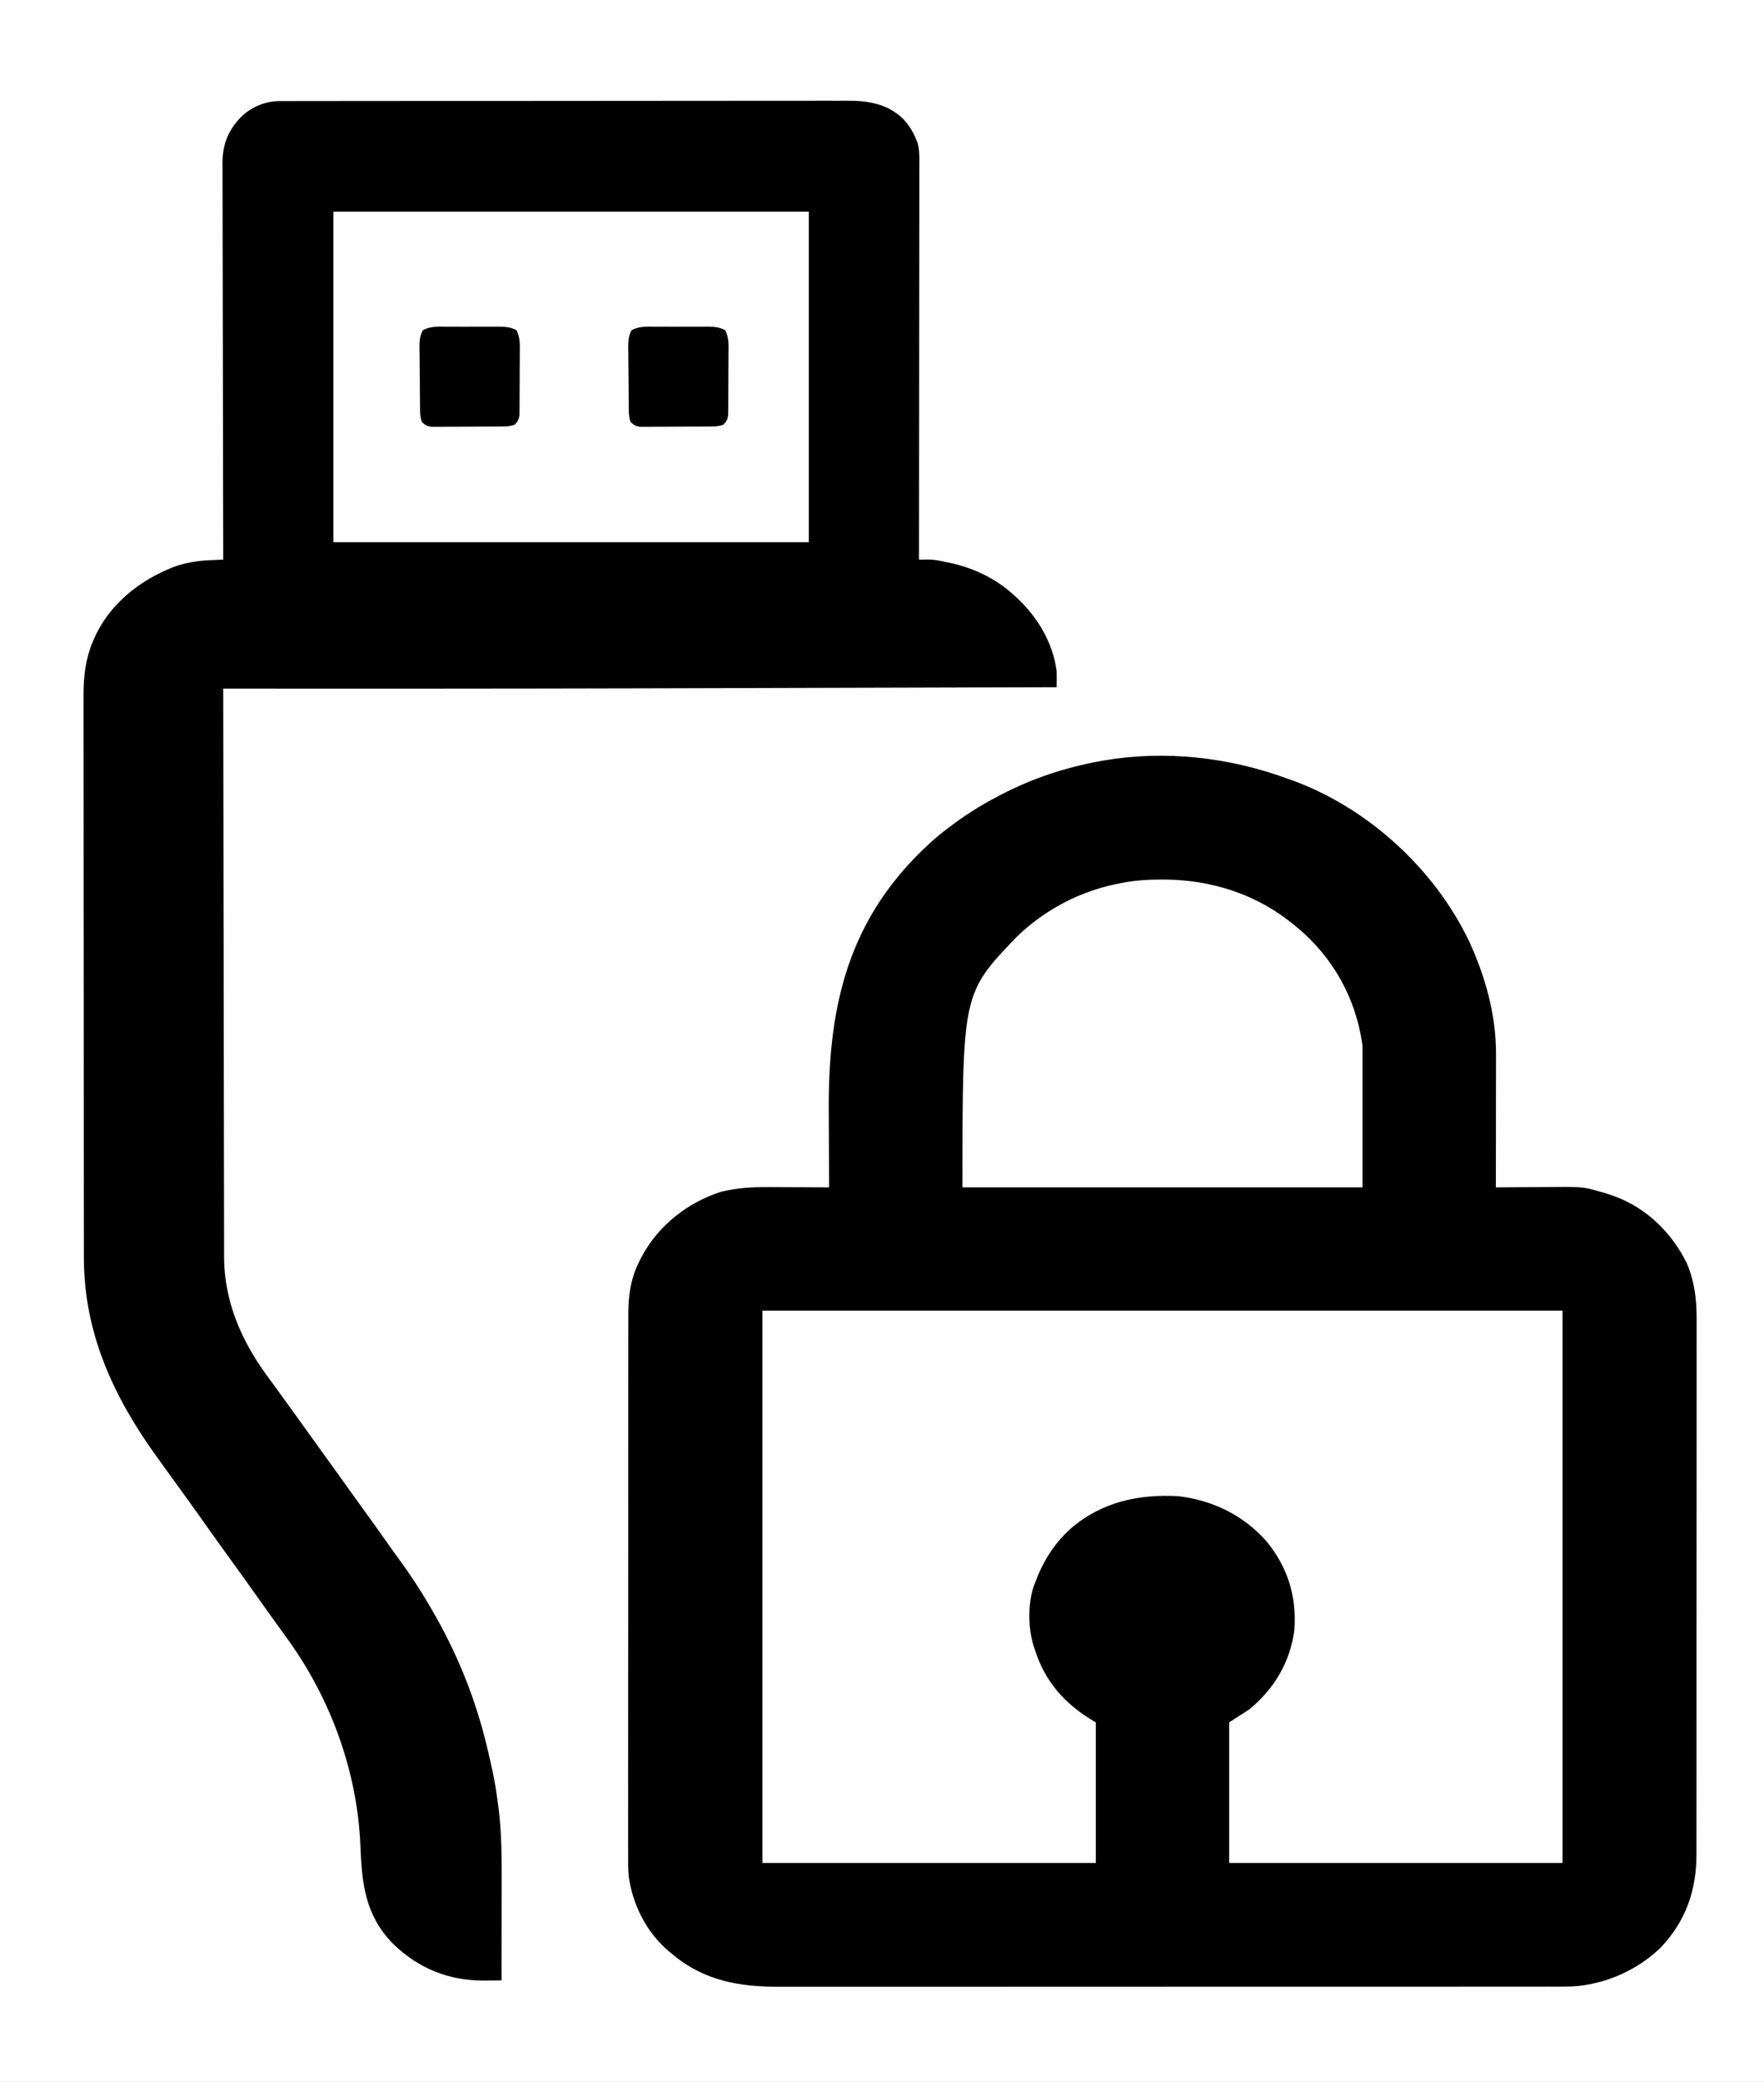
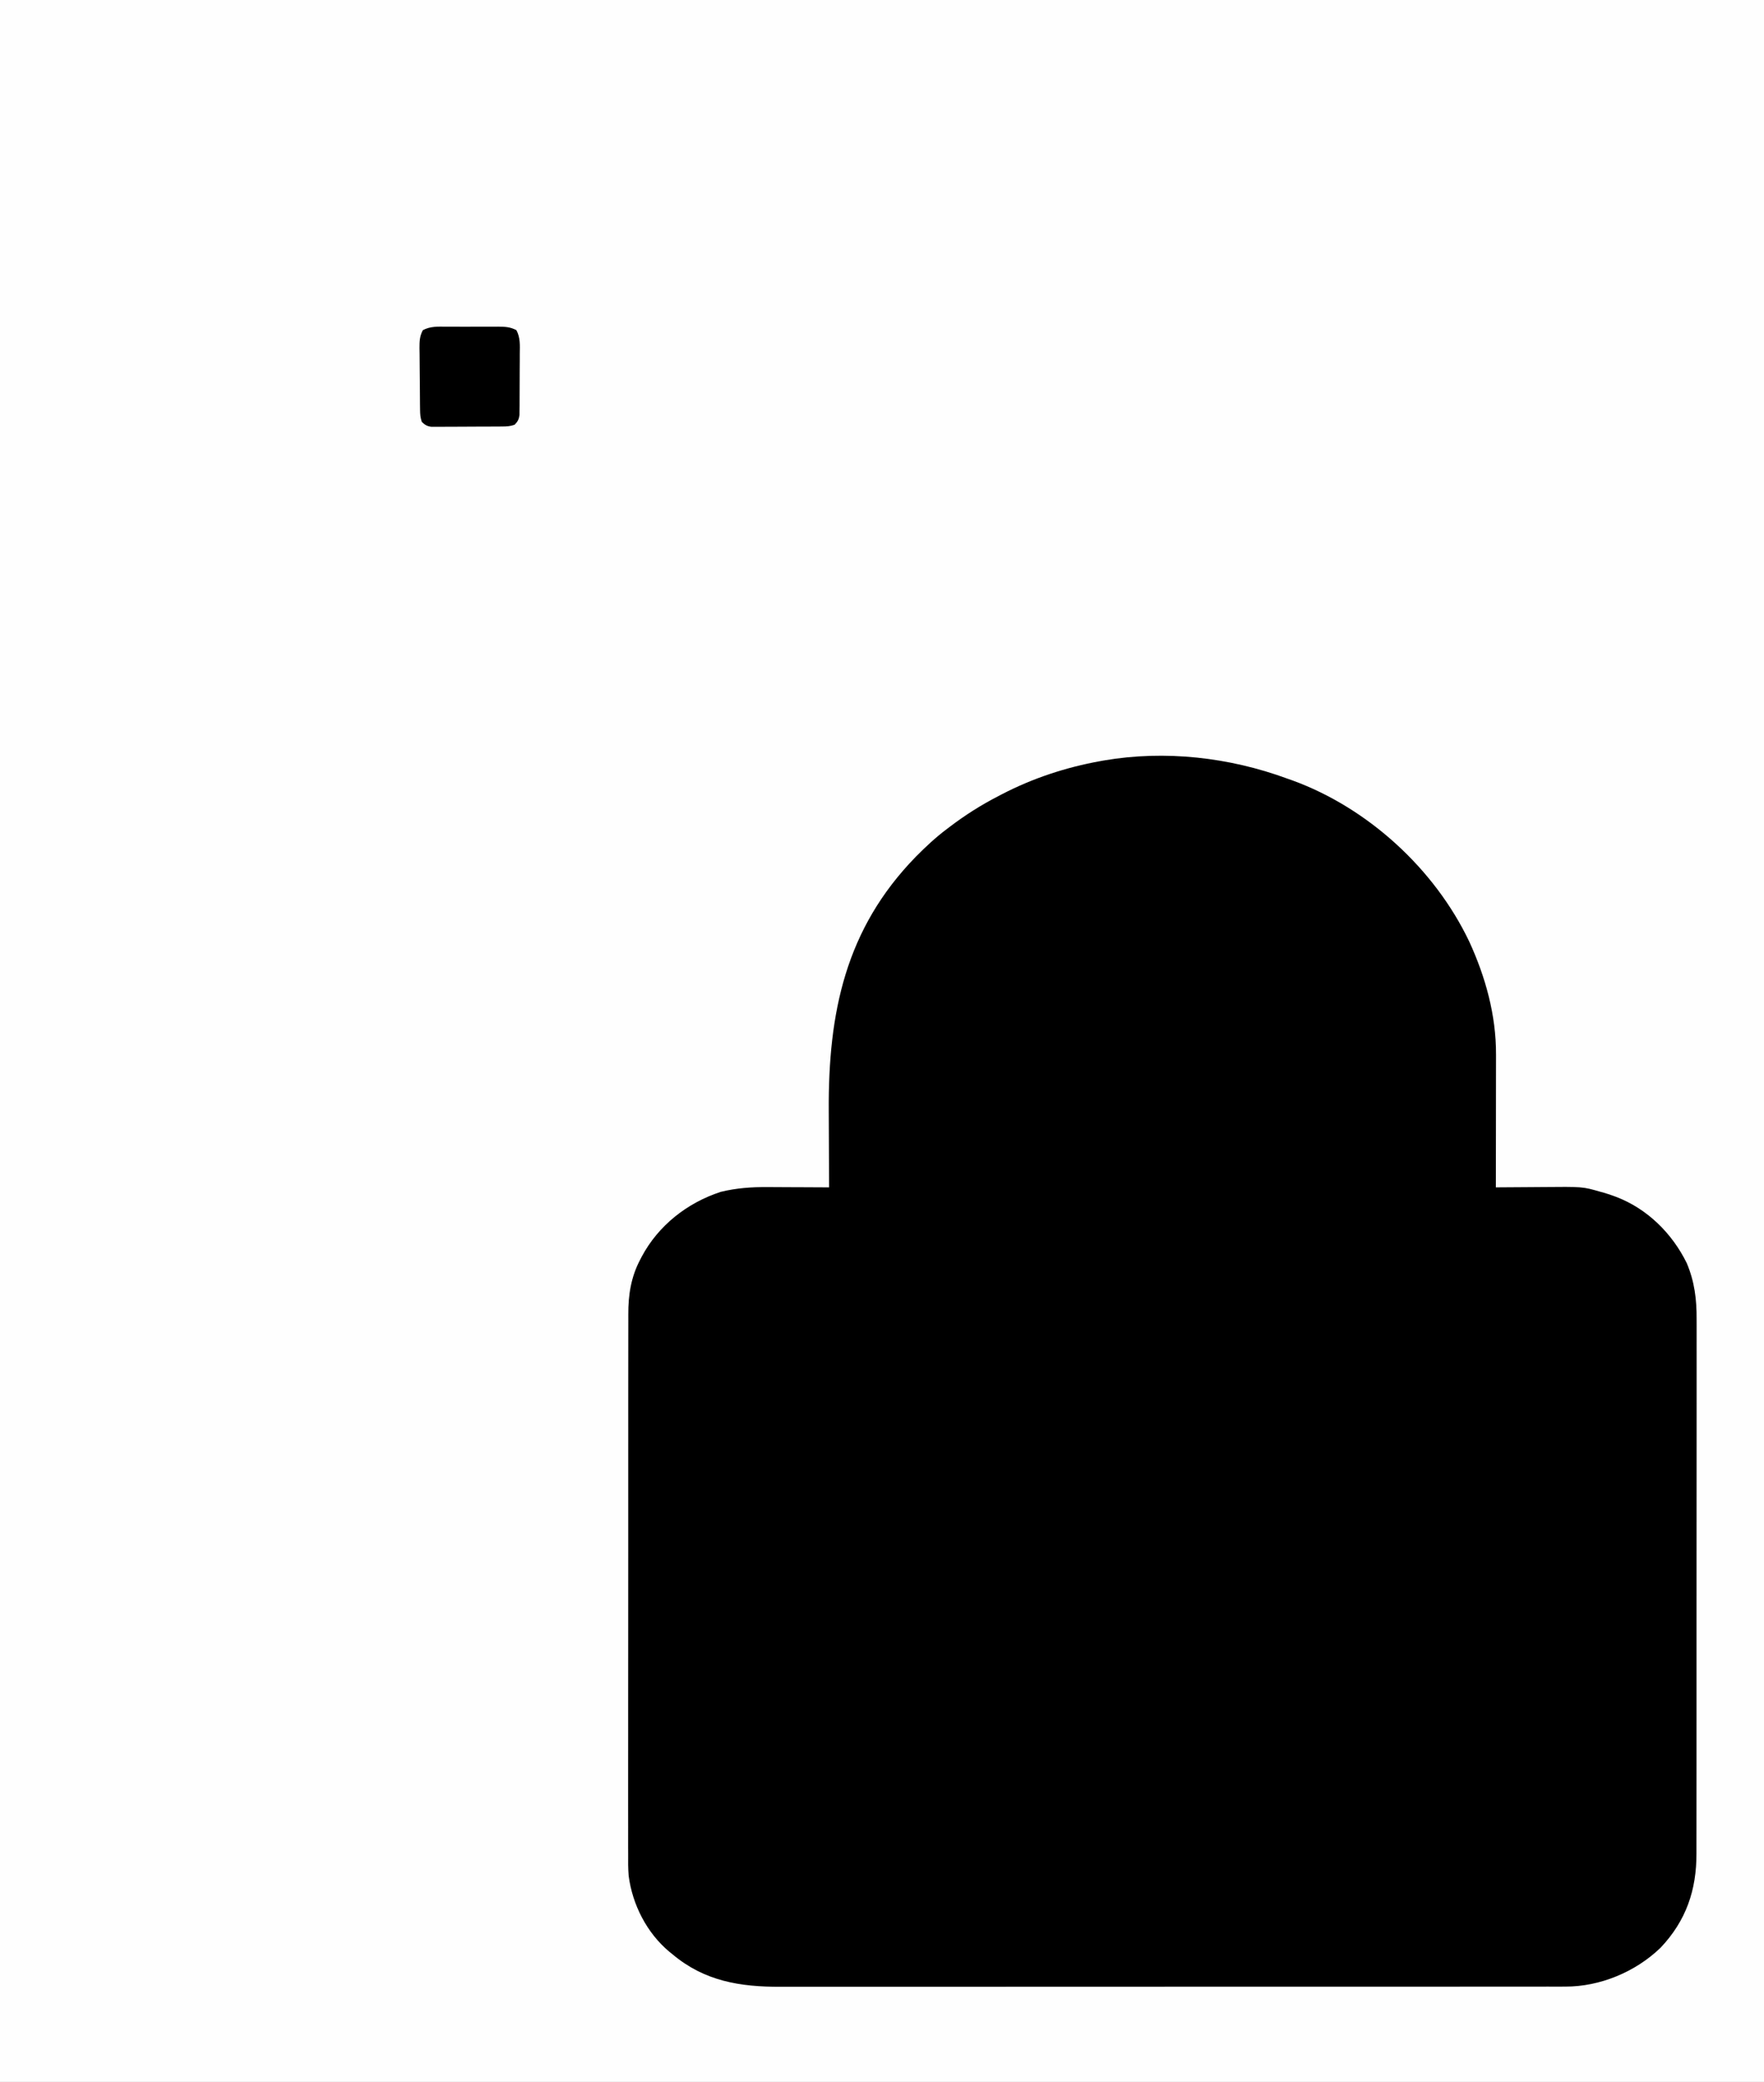
<svg xmlns="http://www.w3.org/2000/svg" height="1436" width="1217" version="1.1">
  <rect width="100%" height="100%" fill="#808080" stroke="none" />
  <path transform="translate(0,0)" fill="#FEFEFE" d="M0 0 C401.61 0 803.22 0 1217 0 C1217 473.88 1217 947.76 1217 1436 C815.39 1436 413.78 1436 0 1436 C0 962.12 0 488.24 0 0 Z" />
  <path transform="translate(888,537)" fill="#000000" d="M0 0 C1.194 0.42 2.387 0.84 3.617 1.273 C55.804 20.285 101.709 62.324 125.598 112.34 C136.873 136.822 144.219 163.306 144.114 190.385 C144.114 191.381 144.114 192.377 144.114 193.404 C144.113 196.666 144.106 199.929 144.098 203.191 C144.096 205.465 144.094 207.739 144.093 210.013 C144.09 215.976 144.08 221.939 144.069 227.901 C144.058 233.995 144.054 240.088 144.049 246.182 C144.038 258.121 144.021 270.061 144 282 C144.681 281.993 145.362 281.987 146.063 281.98 C153.218 281.913 160.374 281.868 167.529 281.835 C170.191 281.822 172.853 281.8 175.515 281.774 C203.963 281.502 203.963 281.502 216 285 C216.827 285.225 217.655 285.449 218.507 285.68 C220.579 286.282 222.597 286.951 224.625 287.688 C225.33 287.942 226.036 288.196 226.762 288.458 C248.388 296.626 265.569 313.642 275.688 334.188 C281.11 347.016 282.592 359.275 282.501 373.009 C282.505 374.662 282.511 376.315 282.518 377.968 C282.533 382.463 282.523 386.959 282.508 391.454 C282.497 396.321 282.509 401.187 282.518 406.054 C282.532 415.568 282.524 425.083 282.509 434.597 C282.492 445.691 282.496 456.785 282.5 467.878 C282.505 487.68 282.491 507.48 282.467 527.281 C282.443 546.471 282.436 565.66 282.446 584.849 C282.457 605.775 282.459 626.7 282.445 647.626 C282.443 649.86 282.442 652.093 282.44 654.327 C282.44 655.426 282.439 656.525 282.438 657.657 C282.433 665.379 282.435 673.102 282.439 680.825 C282.444 690.242 282.438 699.66 282.419 709.078 C282.409 713.877 282.404 718.677 282.411 723.477 C282.419 727.879 282.412 732.282 282.394 736.684 C282.39 738.268 282.391 739.852 282.397 741.436 C282.494 766.662 275.25 787.821 257.68 806.406 C240.406 823.126 215.79 833.374 191.766 833.254 C190.794 833.258 189.821 833.261 188.819 833.264 C185.576 833.272 182.333 833.267 179.09 833.261 C176.734 833.264 174.379 833.268 172.024 833.272 C166.24 833.281 160.456 833.281 154.672 833.277 C147.74 833.273 140.808 833.28 133.876 833.288 C119.503 833.303 105.13 833.305 90.758 833.302 C79.655 833.301 68.551 833.302 57.448 833.307 C55.852 833.307 54.255 833.308 52.659 833.308 C50.253 833.309 47.847 833.31 45.441 833.311 C23.075 833.32 0.708 833.324 -21.658 833.32 C-22.501 833.32 -23.343 833.319 -24.212 833.319 C-28.484 833.318 -32.756 833.318 -37.027 833.317 C-38.3 833.316 -38.3 833.316 -39.598 833.316 C-41.314 833.316 -43.029 833.315 -44.745 833.315 C-71.425 833.31 -98.106 833.318 -124.786 833.336 C-154.782 833.357 -184.777 833.368 -214.773 833.364 C-217.974 833.363 -221.176 833.363 -224.378 833.363 C-225.56 833.362 -225.56 833.362 -226.766 833.362 C-238.643 833.361 -250.519 833.368 -262.395 833.378 C-275.913 833.39 -289.43 833.392 -302.947 833.38 C-309.84 833.374 -316.732 833.372 -323.624 833.385 C-329.944 833.395 -336.263 833.392 -342.582 833.378 C-344.858 833.376 -347.135 833.378 -349.412 833.386 C-377.323 833.478 -401.907 829.569 -424 811 C-425.11 810.109 -425.11 810.109 -426.242 809.199 C-441.713 796.271 -451.683 776.79 -454.284 756.818 C-454.706 751.748 -454.67 746.682 -454.628 741.599 C-454.633 739.928 -454.64 738.256 -454.65 736.585 C-454.668 732.048 -454.656 727.512 -454.639 722.975 C-454.625 718.061 -454.641 713.147 -454.653 708.233 C-454.671 698.629 -454.663 689.025 -454.645 679.421 C-454.631 671.612 -454.627 663.804 -454.63 655.995 C-454.631 654.88 -454.631 653.766 -454.632 652.618 C-454.633 650.353 -454.634 648.089 -454.635 645.824 C-454.643 625.836 -454.627 605.847 -454.597 585.859 C-454.568 566.489 -454.561 547.12 -454.576 527.75 C-454.593 506.623 -454.597 485.496 -454.58 464.369 C-454.578 462.114 -454.576 459.859 -454.574 457.604 C-454.573 456.495 -454.572 455.385 -454.571 454.242 C-454.566 446.447 -454.569 438.651 -454.576 430.855 C-454.583 421.349 -454.577 411.844 -454.552 402.339 C-454.539 397.494 -454.533 392.65 -454.544 387.806 C-454.554 383.362 -454.546 378.92 -454.523 374.477 C-454.517 372.878 -454.519 371.279 -454.528 369.681 C-454.597 356.313 -452.675 343.805 -446.312 331.812 C-445.972 331.154 -445.632 330.495 -445.281 329.816 C-433.807 308.286 -413.986 292.715 -390.875 285.125 C-380.152 282.447 -369.396 281.706 -358.383 281.805 C-356.548 281.809 -356.548 281.809 -354.676 281.813 C-350.826 281.824 -346.975 281.849 -343.125 281.875 C-340.491 281.885 -337.857 281.894 -335.223 281.902 C-328.815 281.924 -322.408 281.958 -316 282 C-316.01 280.286 -316.01 280.286 -316.02 278.537 C-316.082 267.641 -316.126 256.745 -316.155 245.848 C-316.171 240.25 -316.192 234.651 -316.226 229.052 C-316.63 161.601 -304.774 103.7 -256.089 53.857 C-249.402 47.113 -242.6 40.717 -235 35 C-234.046 34.272 -234.046 34.272 -233.073 33.529 C-222.228 25.29 -211.116 18.211 -199 12 C-198.208 11.587 -197.416 11.173 -196.601 10.747 C-175.386 -0.244 -152.509 -7.771 -129 -12 C-128.099 -12.162 -127.198 -12.325 -126.269 -12.492 C-84.108 -19.686 -39.964 -14.686 0 0 Z" />
-   <path transform="translate(193.152,69.743)" fill="#000000" d="M0 0 C0.7 -0.004 1.401 -0.007 2.122 -0.011 C4.469 -0.02 6.815 -0.015 9.161 -0.01 C10.861 -0.014 12.56 -0.018 14.26 -0.024 C18.93 -0.036 23.6 -0.036 28.27 -0.033 C33.307 -0.033 38.344 -0.044 43.381 -0.054 C53.251 -0.07 63.12 -0.076 72.99 -0.077 C81.014 -0.078 89.038 -0.082 97.062 -0.088 C119.815 -0.106 142.568 -0.115 165.322 -0.114 C167.162 -0.113 167.162 -0.113 169.039 -0.113 C170.268 -0.113 171.496 -0.113 172.761 -0.113 C192.659 -0.112 212.557 -0.131 232.456 -0.16 C252.89 -0.188 273.324 -0.202 293.758 -0.2 C305.229 -0.2 316.7 -0.205 328.171 -0.227 C337.94 -0.245 347.709 -0.249 357.478 -0.236 C362.46 -0.229 367.441 -0.229 372.423 -0.246 C376.99 -0.262 381.556 -0.259 386.123 -0.242 C387.769 -0.239 389.415 -0.242 391.061 -0.254 C405.601 -0.346 418.926 1.707 429.813 12.14 C433.769 16.406 436.682 20.858 438.848 26.257 C439.361 27.45 439.361 27.45 439.885 28.667 C441.242 33.724 441.116 38.547 441.089 43.761 C441.091 45.508 441.091 45.508 441.094 47.29 C441.096 50.515 441.09 53.739 441.08 56.964 C441.072 60.444 441.074 63.925 441.076 67.405 C441.077 73.433 441.071 79.46 441.06 85.487 C441.043 94.202 441.038 102.916 441.036 111.631 C441.031 125.77 441.018 139.909 440.999 154.048 C440.981 167.782 440.966 181.515 440.958 195.249 C440.957 196.519 440.957 196.519 440.956 197.815 C440.954 202.063 440.951 206.311 440.949 210.558 C440.928 245.791 440.893 281.024 440.848 316.257 C441.467 316.254 442.086 316.251 442.724 316.247 C443.535 316.245 444.346 316.242 445.182 316.239 C445.987 316.236 446.791 316.233 447.62 316.229 C450.027 316.26 452.282 316.503 454.645 316.956 C455.452 317.111 456.259 317.265 457.09 317.425 C457.918 317.596 458.745 317.768 459.598 317.945 C460.91 318.215 460.91 318.215 462.249 318.49 C478.484 321.992 493.462 329.114 505.848 340.257 C506.326 340.686 506.805 341.115 507.297 341.558 C522.164 355.092 533.214 372.997 535.848 393.257 C535.878 395.162 535.886 397.067 535.876 398.971 C535.872 399.961 535.868 400.951 535.864 401.971 C535.859 402.726 535.853 403.48 535.848 404.257 C490.324 404.388 444.801 404.515 399.277 404.639 C393.771 404.654 388.265 404.669 382.76 404.685 C381.665 404.688 380.57 404.69 379.441 404.694 C364.331 404.735 349.221 404.777 334.111 404.821 C307.867 404.897 281.623 404.97 255.379 405.039 C253.815 405.043 253.815 405.043 252.22 405.047 C155.096 405.302 57.972 405.313 -39.152 405.257 C-39.093 456.724 -39.018 508.191 -38.923 559.657 C-38.912 565.737 -38.901 571.816 -38.889 577.895 C-38.887 579.105 -38.885 580.316 -38.883 581.563 C-38.847 601.146 -38.823 620.73 -38.802 640.313 C-38.78 660.415 -38.747 680.517 -38.703 700.619 C-38.677 713.017 -38.659 725.416 -38.653 737.815 C-38.647 746.323 -38.631 754.832 -38.606 763.34 C-38.592 768.245 -38.583 773.15 -38.587 778.055 C-38.59 782.554 -38.58 787.053 -38.559 791.552 C-38.553 793.172 -38.553 794.791 -38.559 796.41 C-38.655 828.663 -25.972 856.63 -6.825 882.023 C-4.049 885.73 -1.355 889.496 1.348 893.257 C2.427 894.752 3.506 896.247 4.586 897.742 C5.122 898.483 5.658 899.225 6.21 899.99 C7.874 902.293 9.539 904.595 11.204 906.898 C16.503 914.228 21.791 921.564 27.04 928.93 C30.457 933.72 33.9 938.49 37.348 943.257 C41.6 949.136 45.834 955.027 50.044 960.936 C53.415 965.663 56.818 970.367 60.223 975.07 C64.974 981.634 69.673 988.231 74.326 994.864 C76.882 998.501 79.465 1002.113 82.102 1005.691 C89.616 1015.898 96.472 1026.304 102.848 1037.257 C103.396 1038.189 103.944 1039.121 104.509 1040.081 C122.029 1070.008 134.812 1101.522 142.848 1135.257 C143.154 1136.51 143.459 1137.763 143.774 1139.054 C144.502 1142.115 145.185 1145.182 145.848 1148.257 C146.092 1149.336 146.335 1150.415 146.586 1151.527 C148.256 1159.291 149.451 1167.072 150.473 1174.945 C150.596 1175.863 150.719 1176.781 150.846 1177.727 C152.939 1194.625 152.994 1211.678 152.946 1228.679 C152.944 1230.646 152.942 1232.613 152.941 1234.58 C152.938 1239.682 152.928 1244.785 152.917 1249.888 C152.906 1255.124 152.902 1260.361 152.897 1265.597 C152.886 1275.817 152.869 1286.037 152.848 1296.257 C149.706 1296.289 146.564 1296.307 143.422 1296.324 C142.107 1296.337 142.107 1296.337 140.765 1296.351 C116.417 1296.446 95.513 1288 78.036 1271.007 C58.933 1251.588 56.5 1229.754 55.517 1203.874 C53.527 1152.495 35.035 1101.784 4.848 1060.257 C3.795 1058.795 2.743 1057.333 1.692 1055.871 C-0.499 1052.829 -2.696 1049.794 -4.898 1046.761 C-8.02 1042.452 -11.092 1038.11 -14.152 1033.757 C-20.406 1024.866 -26.773 1016.059 -33.152 1007.257 C-40.035 997.76 -46.886 988.243 -53.635 978.649 C-59.4 970.465 -65.277 962.363 -71.152 954.257 C-75.495 948.264 -79.832 942.267 -84.152 936.257 C-84.666 935.542 -85.181 934.826 -85.711 934.089 C-115.338 892.793 -135.323 849.113 -135.292 797.362 C-135.295 795.636 -135.298 793.91 -135.301 792.184 C-135.309 787.454 -135.311 782.724 -135.312 777.994 C-135.314 772.888 -135.321 767.781 -135.328 762.675 C-135.342 751.516 -135.348 740.357 -135.352 729.197 C-135.355 722.226 -135.359 715.255 -135.364 708.284 C-135.376 688.973 -135.386 669.662 -135.39 650.351 C-135.39 649.116 -135.39 647.881 -135.39 646.608 C-135.39 645.37 -135.391 644.132 -135.391 642.857 C-135.391 640.348 -135.392 637.84 -135.392 635.331 C-135.392 634.087 -135.393 632.843 -135.393 631.561 C-135.397 611.398 -135.414 591.236 -135.438 571.074 C-135.461 550.36 -135.474 529.647 -135.475 508.933 C-135.476 497.309 -135.482 485.684 -135.5 474.059 C-135.515 464.161 -135.52 454.264 -135.512 444.366 C-135.508 439.319 -135.509 434.272 -135.523 429.225 C-135.536 424.598 -135.535 419.971 -135.522 415.344 C-135.52 413.677 -135.524 412.01 -135.532 410.344 C-135.597 397.257 -134.256 384.961 -129.089 372.757 C-128.791 372.049 -128.492 371.34 -128.184 370.61 C-117.719 346.97 -96.84 330.45 -73.152 321.257 C-64.775 318.278 -56.99 317.013 -48.168 316.656 C-47.296 316.615 -46.425 316.575 -45.527 316.533 C-43.403 316.436 -41.277 316.346 -39.152 316.257 C-39.153 315.663 -39.155 315.069 -39.157 314.456 C-39.246 279.208 -39.315 243.961 -39.356 208.712 C-39.361 204.477 -39.366 200.241 -39.372 196.006 C-39.373 195.163 -39.374 194.319 -39.375 193.451 C-39.392 179.811 -39.424 166.172 -39.461 152.532 C-39.498 138.529 -39.52 124.526 -39.528 110.523 C-39.534 101.887 -39.551 93.252 -39.584 84.616 C-39.605 78.689 -39.611 72.761 -39.606 66.833 C-39.603 63.417 -39.607 60.001 -39.629 56.585 C-39.649 52.871 -39.644 49.158 -39.633 45.444 C-39.645 44.378 -39.656 43.312 -39.668 42.213 C-39.567 29.37 -35.406 19.593 -26.425 10.511 C-19.005 3.718 -10.066 0.011 0 0 Z" />
-   <path transform="translate(526,904)" fill="#FEFEFE" d="M0 0 C182.16 0 364.32 0 552 0 C552 125.73 552 251.46 552 381 C476.1 381 400.2 381 322 381 C322 348.99 322 316.98 322 284 C326.62 281.03 331.24 278.06 336 275 C353.093 260.817 364.318 242.196 367 220 C368.586 196.882 362.42 176.819 347.555 158.895 C331.87 141.123 310.449 130.746 287 128 C259.588 126.452 234.074 131.971 212.835 150.2 C201.106 160.792 193.429 173.238 188 188 C187.639 188.959 187.278 189.918 186.906 190.906 C182.827 204.051 183.318 221.119 188 234 C188.414 235.198 188.828 236.395 189.254 237.629 C196.797 258.477 210.941 273.109 230 284 C230 316.01 230 348.02 230 381 C154.1 381 78.2 381 0 381 C0 255.27 0 129.54 0 0 Z" />
  <path transform="translate(230,146)" fill="#FEFEFE" d="M0 0 C108.24 0 216.48 0 328 0 C328 75.24 328 150.48 328 228 C219.76 228 111.52 228 0 228 C0 152.76 0 77.52 0 0 Z" />
-   <path transform="translate(801.125,606.688)" fill="#FEFEFE" d="M0 0 C1.269 0.006 2.538 0.011 3.845 0.017 C34.029 0.404 63.866 9.672 87.875 28.312 C89.3 29.407 89.3 29.407 90.754 30.523 C117.556 51.771 134.044 80.498 138.875 114.312 C138.875 146.653 138.875 178.993 138.875 212.312 C47.795 212.312 -43.285 212.312 -137.125 212.312 C-137.125 78.604 -137.125 78.604 -100.062 39.875 C-80.049 20.309 -54.663 7.244 -27.125 2.312 C-25.69 2.049 -25.69 2.049 -24.227 1.78 C-16.115 0.397 -8.221 -0.039 0 0 Z" />
-   <path transform="translate(452,225.336)" fill="#000000" d="M0 0 C1.268 -0.005 2.537 -0.01 3.844 -0.014 C6.524 -0.018 9.203 -0.011 11.883 0.012 C15.31 0.041 18.735 0.024 22.162 -0.006 C25.441 -0.028 28.72 -0.012 32 0 C33.227 -0.01 34.454 -0.02 35.719 -0.031 C40.517 0.035 43.995 0.134 48.275 2.391 C51.054 7.664 50.672 12.831 50.594 18.699 C50.594 19.97 50.594 21.241 50.594 22.55 C50.589 25.235 50.574 27.917 50.542 30.602 C50.502 34.037 50.498 37.472 50.505 40.908 C50.509 44.193 50.488 47.477 50.469 50.762 C50.468 52.61 50.468 52.61 50.468 54.496 C50.452 55.641 50.436 56.786 50.42 57.965 C50.412 58.971 50.403 59.978 50.394 61.015 C49.937 64.087 49.153 65.452 47 67.664 C43.905 68.696 41.736 68.803 38.49 68.825 C36.798 68.84 36.798 68.84 35.072 68.854 C33.244 68.861 33.244 68.861 31.379 68.867 C30.127 68.873 28.876 68.879 27.587 68.884 C24.938 68.894 22.289 68.901 19.64 68.904 C16.25 68.91 12.859 68.934 9.469 68.962 C6.23 68.985 2.992 68.987 -0.246 68.992 C-1.463 69.005 -2.68 69.017 -3.933 69.03 C-5.064 69.027 -6.196 69.024 -7.361 69.021 C-8.853 69.026 -8.853 69.026 -10.375 69.032 C-13.446 68.602 -14.792 67.814 -17 65.664 C-18.027 62.584 -18.151 60.4 -18.193 57.17 C-18.209 56.046 -18.225 54.921 -18.242 53.762 C-18.286 48.628 -18.327 43.494 -18.35 38.359 C-18.363 35.649 -18.391 32.94 -18.432 30.229 C-18.491 26.325 -18.509 22.421 -18.523 18.516 C-18.546 17.304 -18.569 16.092 -18.592 14.844 C-18.58 10.07 -18.527 6.663 -16.28 2.402 C-11.017 -0.387 -5.866 -0.048 0 0 Z" />
  <path transform="translate(308,225.336)" fill="#000000" d="M0 0 C1.268 -0.005 2.537 -0.01 3.844 -0.014 C6.524 -0.018 9.203 -0.011 11.883 0.012 C15.31 0.041 18.735 0.024 22.162 -0.006 C25.441 -0.028 28.72 -0.012 32 0 C33.227 -0.01 34.454 -0.02 35.719 -0.031 C40.517 0.035 43.995 0.134 48.275 2.391 C51.054 7.664 50.672 12.831 50.594 18.699 C50.594 19.97 50.594 21.241 50.594 22.55 C50.589 25.235 50.574 27.917 50.542 30.602 C50.502 34.037 50.498 37.472 50.505 40.908 C50.509 44.193 50.488 47.477 50.469 50.762 C50.468 52.61 50.468 52.61 50.468 54.496 C50.452 55.641 50.436 56.786 50.42 57.965 C50.412 58.971 50.403 59.978 50.394 61.015 C49.937 64.087 49.153 65.452 47 67.664 C43.905 68.696 41.736 68.803 38.49 68.825 C36.798 68.84 36.798 68.84 35.072 68.854 C33.244 68.861 33.244 68.861 31.379 68.867 C30.127 68.873 28.876 68.879 27.587 68.884 C24.938 68.894 22.289 68.901 19.64 68.904 C16.25 68.91 12.859 68.934 9.469 68.962 C6.23 68.985 2.992 68.987 -0.246 68.992 C-1.463 69.005 -2.68 69.017 -3.933 69.03 C-5.064 69.027 -6.196 69.024 -7.361 69.021 C-8.853 69.026 -8.853 69.026 -10.375 69.032 C-13.446 68.602 -14.792 67.814 -17 65.664 C-18.027 62.584 -18.151 60.4 -18.193 57.17 C-18.209 56.046 -18.225 54.921 -18.242 53.762 C-18.286 48.628 -18.327 43.494 -18.35 38.359 C-18.363 35.649 -18.391 32.94 -18.432 30.229 C-18.491 26.325 -18.509 22.421 -18.523 18.516 C-18.546 17.304 -18.569 16.092 -18.592 14.844 C-18.58 10.07 -18.527 6.663 -16.28 2.402 C-11.017 -0.387 -5.866 -0.048 0 0 Z" />
</svg>